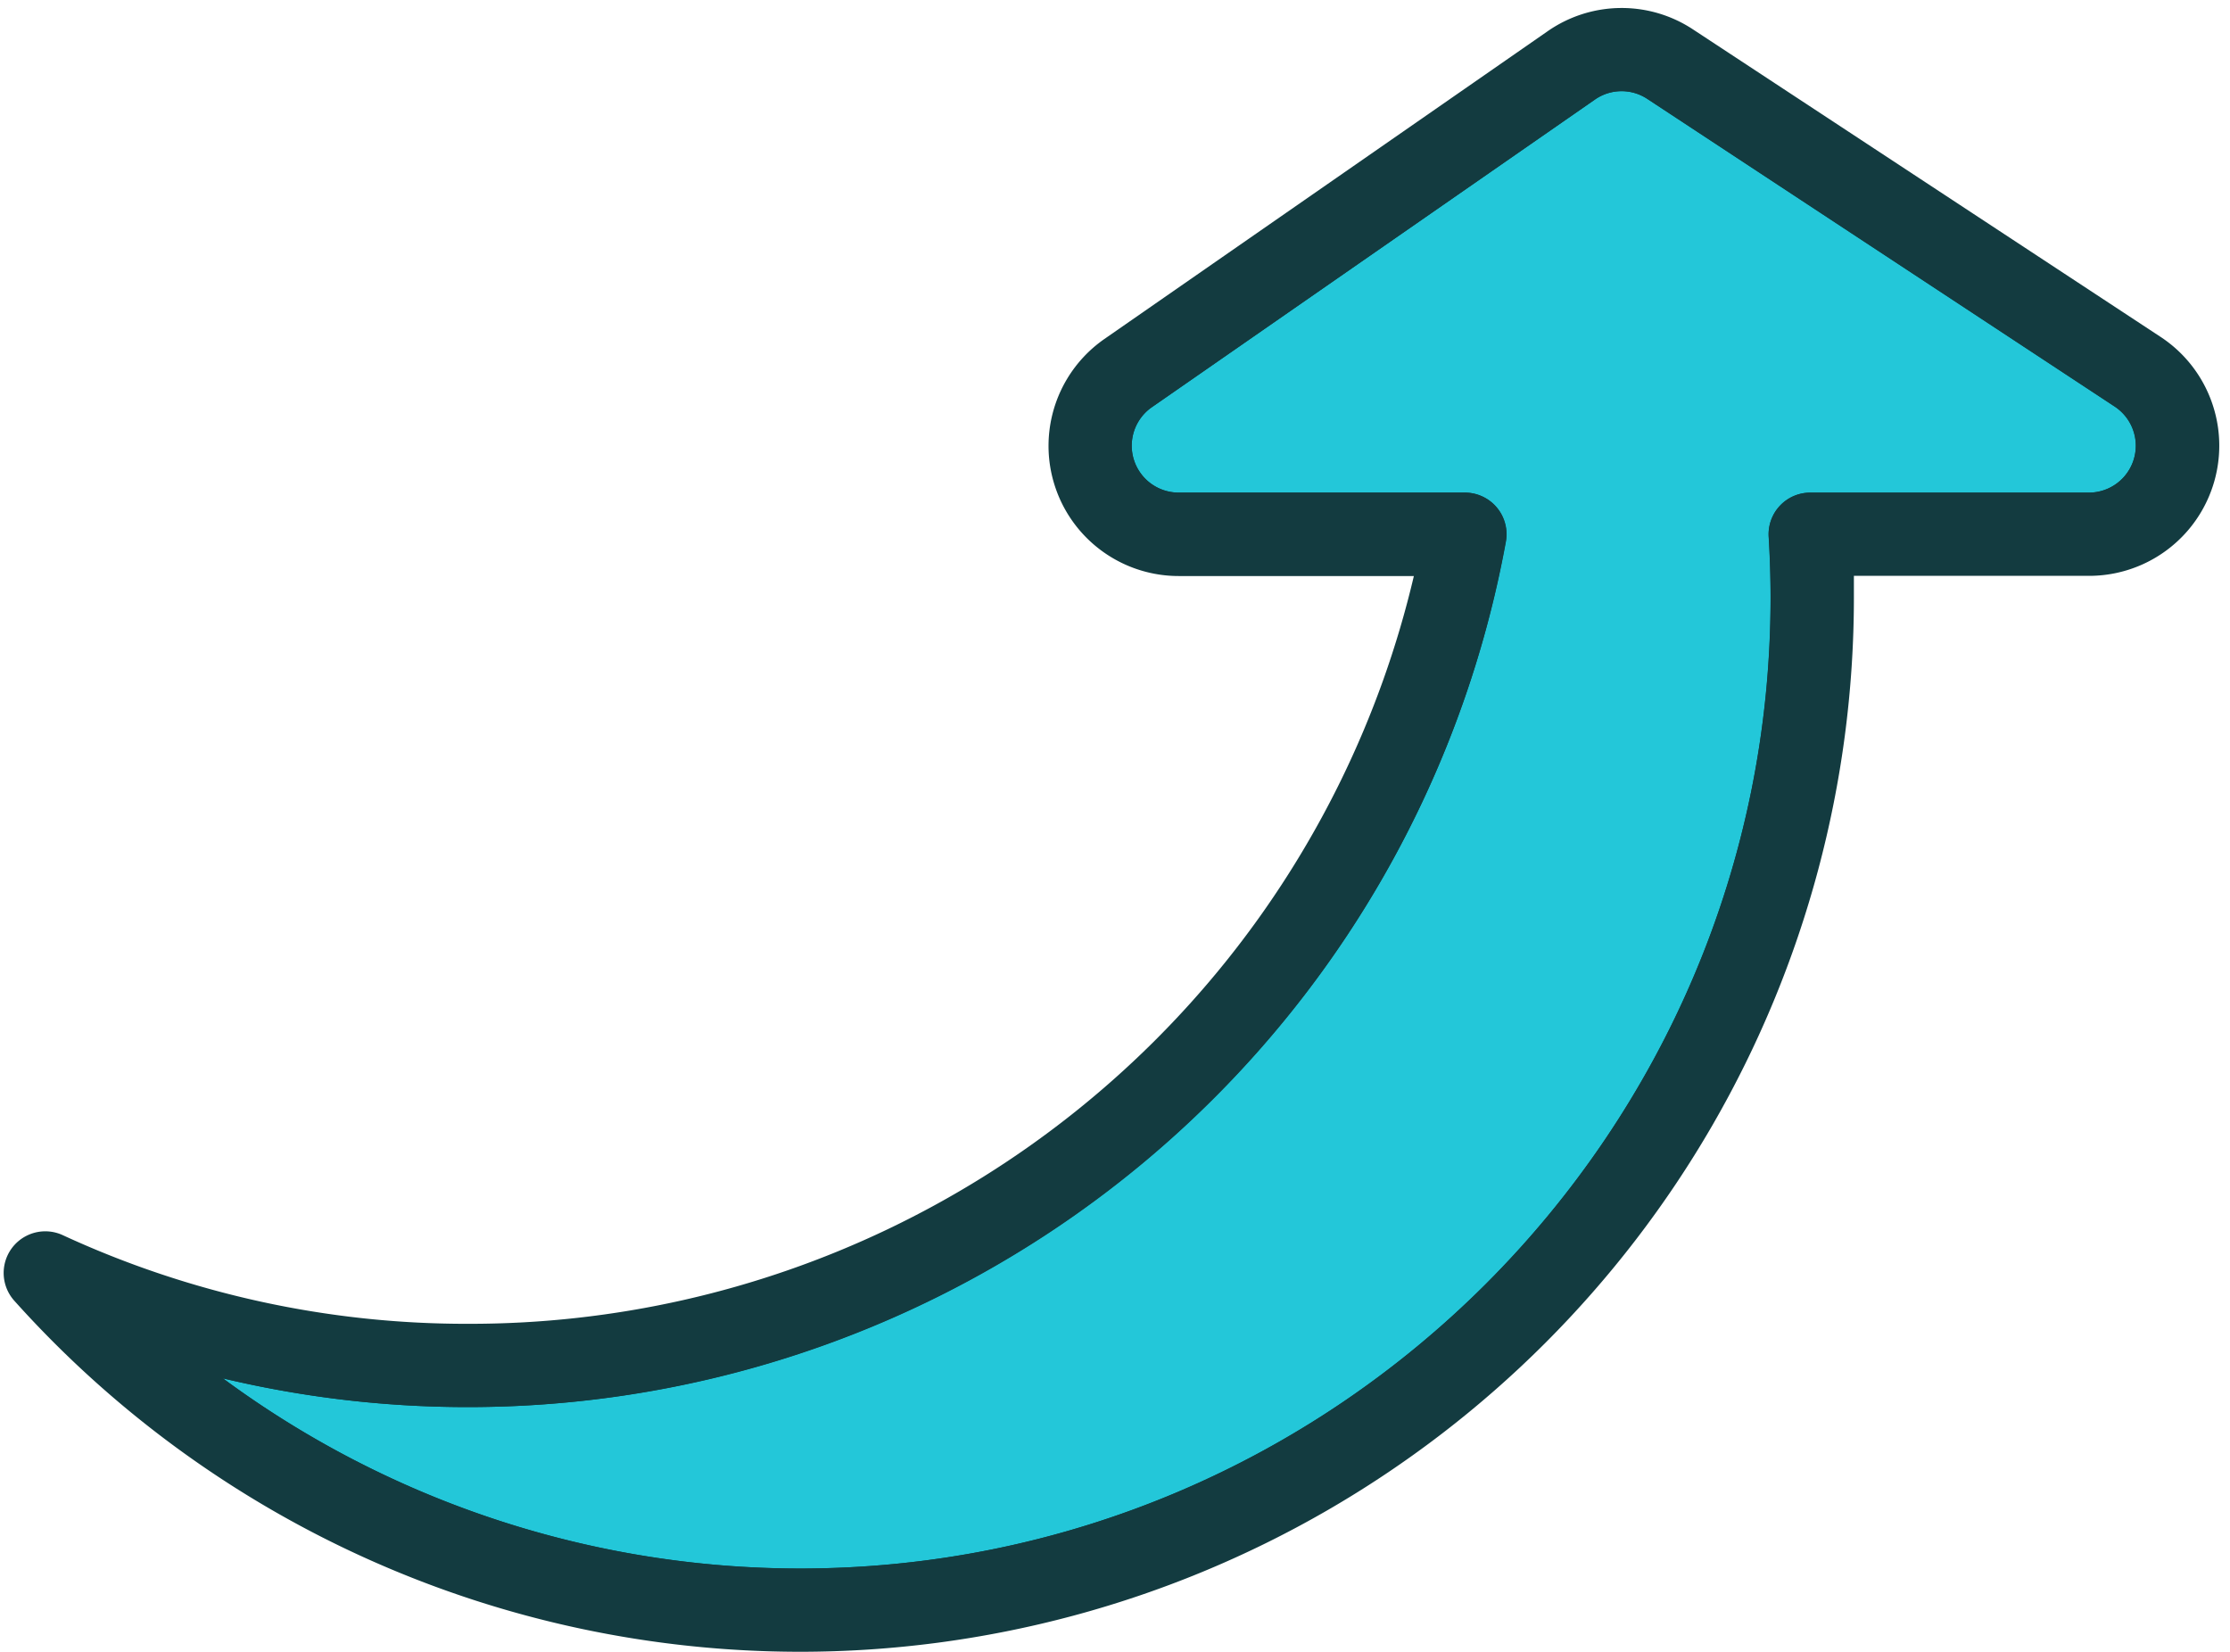
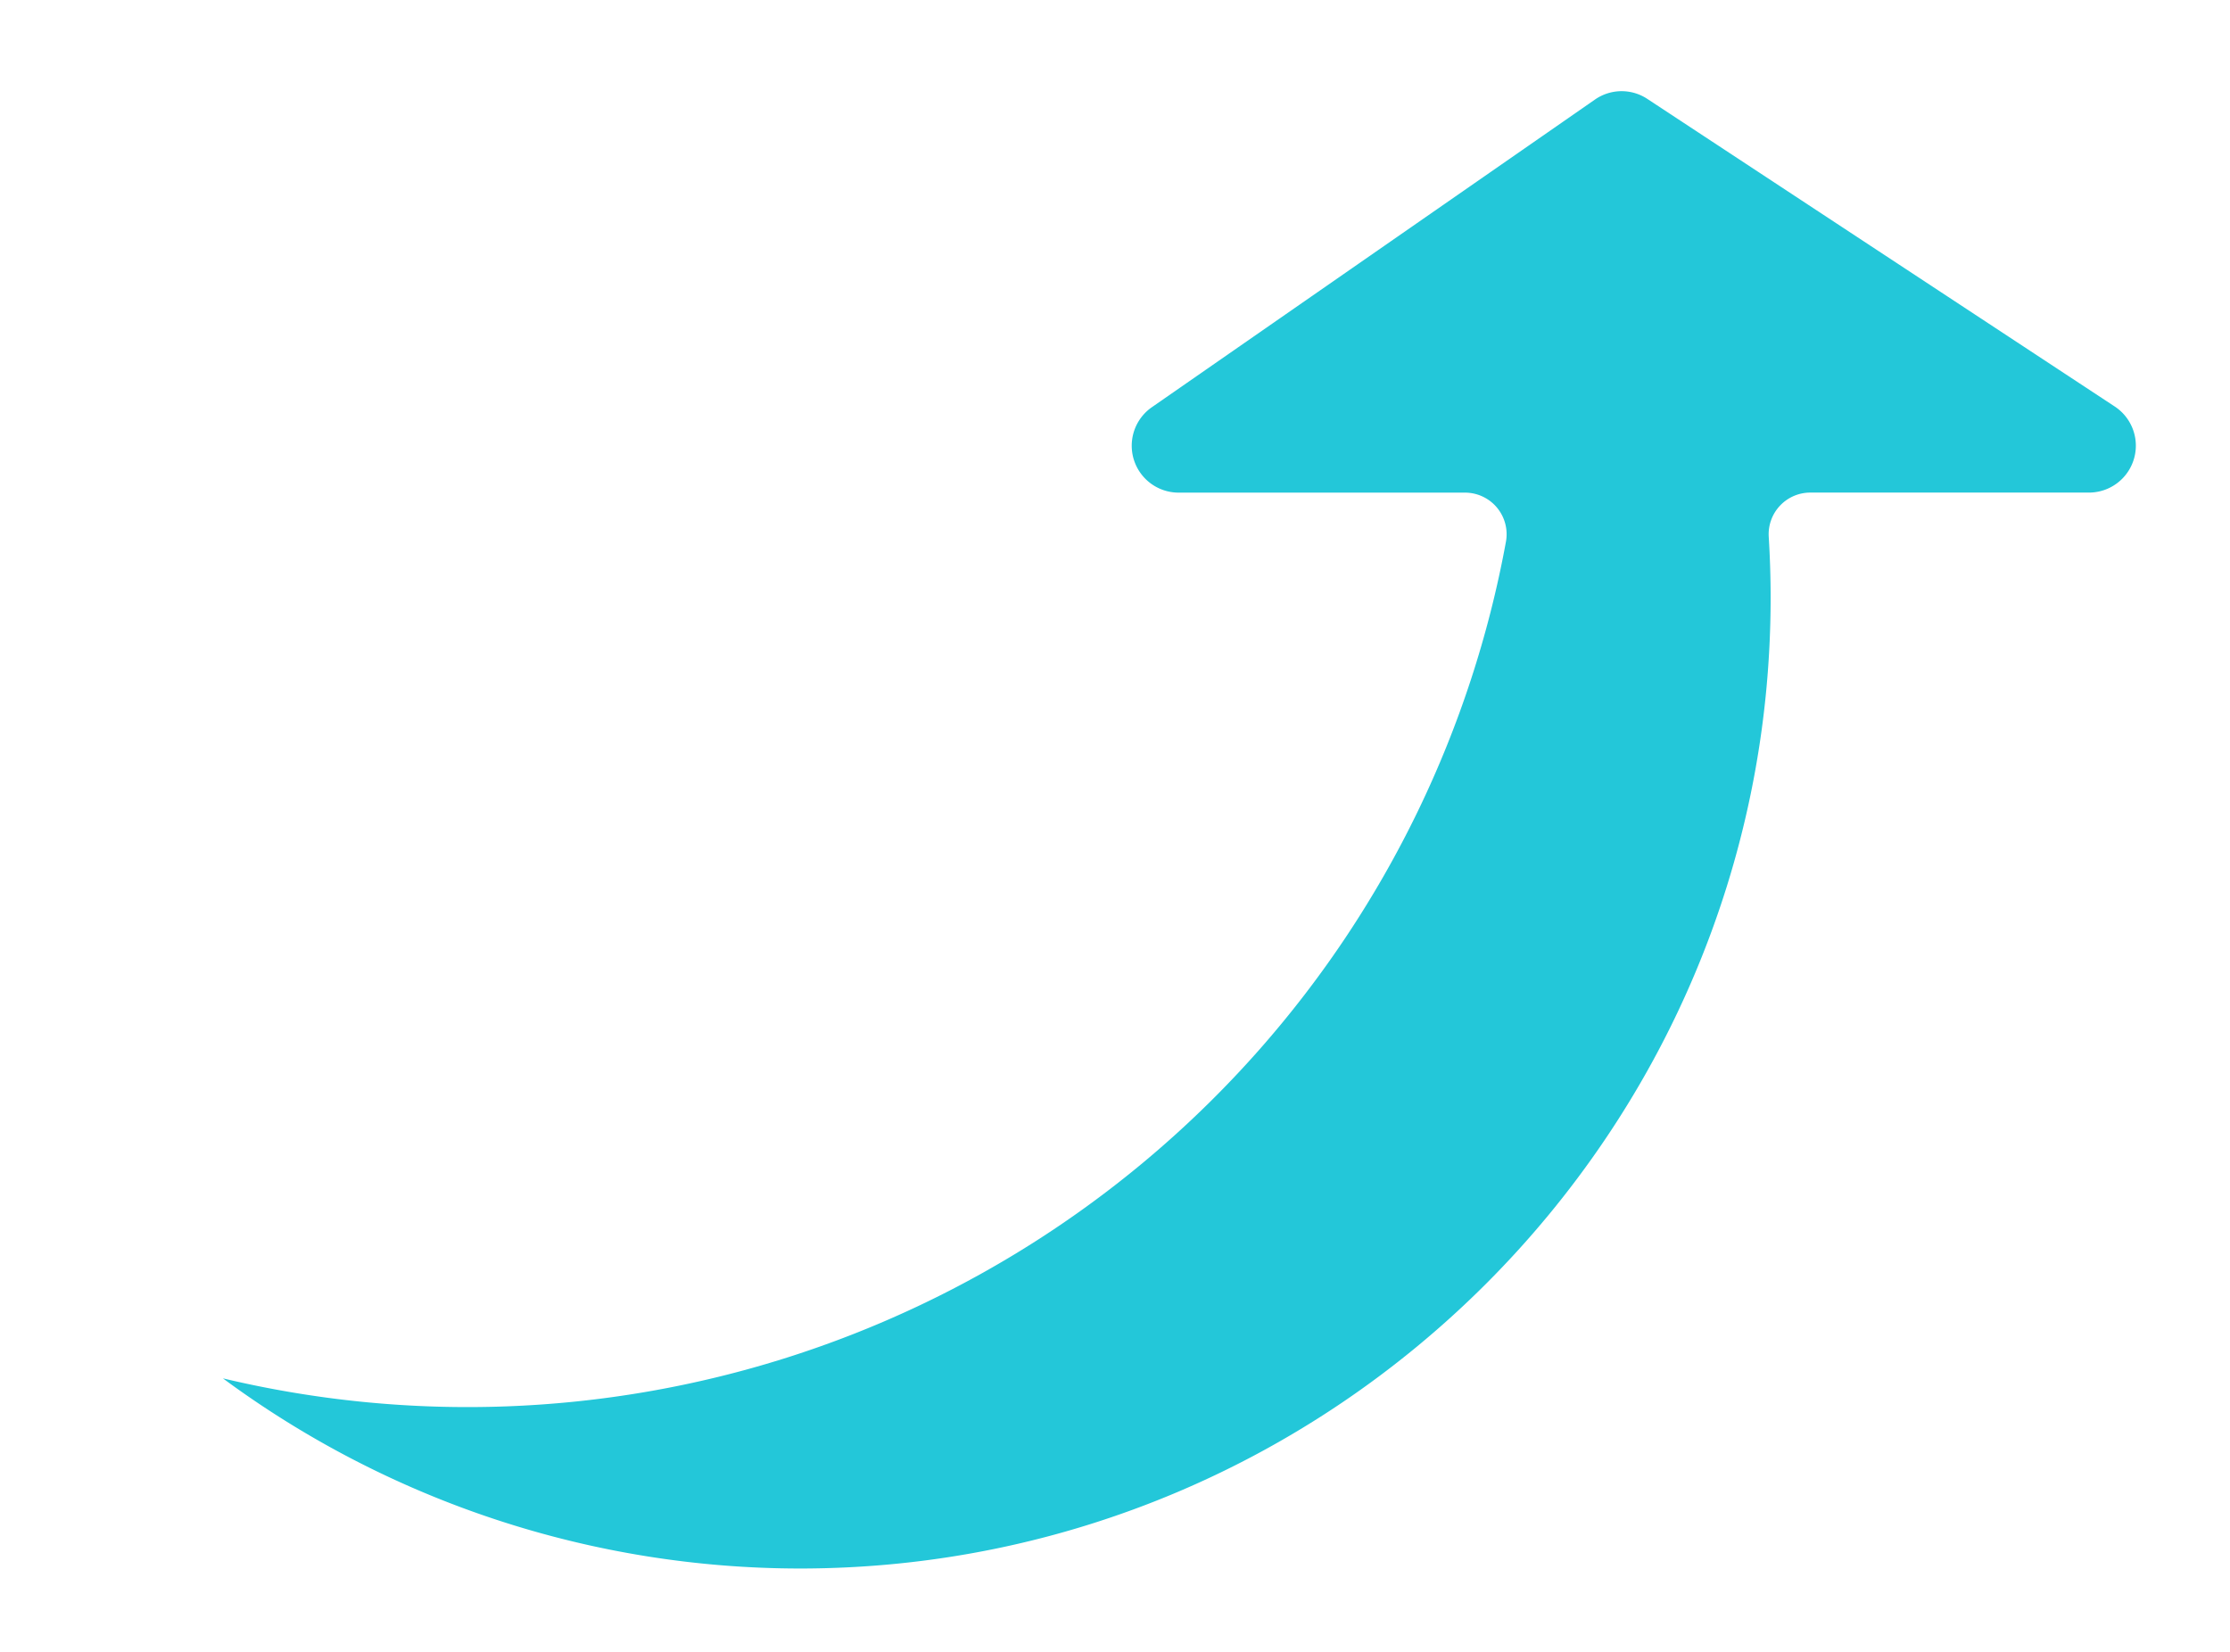
<svg xmlns="http://www.w3.org/2000/svg" data-name="Layer 1" height="357.1" preserveAspectRatio="xMidYMid meet" version="1.0" viewBox="15.7 76.6 482.1 357.1" width="482.1" zoomAndPan="magnify">
  <g id="change1_1">
-     <path d="M467.28,192.09H407.06q.42,6.81.43,13.73c0,120.87-98,218.86-218.86,218.86a218.29,218.29,0,0,1-163.08-72.9,217.93,217.93,0,0,0,91.51,20c107.51,0,196.91-77.52,215.36-179.7H270.5c-18.75,0-26.32-24.16-10.92-34.85L341,100.68l14.32-9.95a19.13,19.13,0,0,1,21.44-.26l15,9.91,86,56.59C493.67,167.41,486.28,192.09,467.28,192.09Z" fill="#133b40" />
-   </g>
+     </g>
  <g id="change2_1">
    <path d="M398.49,205.82c0-4.34-.14-8.78-.41-13.18a9,9,0,0,1,9-9.55h60.22a10.14,10.14,0,0,0,5.58-18.61L371.86,98a10.08,10.08,0,0,0-11.36.13l-95.79,66.51a10.14,10.14,0,0,0,5.79,18.46h61.91a9,9,0,0,1,8.86,10.6A228.23,228.23,0,0,1,63.89,374.58a210.16,210.16,0,0,0,124.73,41.11C304.34,415.69,398.49,321.54,398.49,205.82Z" fill="#23c7d9" />
  </g>
  <g id="change1_2">
-     <path d="M188.62,433.69A227.86,227.86,0,0,0,416.49,205.82q0-2.35,0-4.73h50.85a28.14,28.14,0,0,0,15.48-51.64L381.77,83a28,28,0,0,0-31.53.38l-95.79,66.51a28.14,28.14,0,0,0,16.06,51.24h50.85A209.6,209.6,0,0,1,117,362.79a208,208,0,0,1-87.74-19.17,9,9,0,0,0-10.47,14.18A228.19,228.19,0,0,0,188.62,433.69ZM117,380.79a227.91,227.91,0,0,0,224.22-187.1,9,9,0,0,0-8.86-10.6H270.5a10.14,10.14,0,0,1-5.79-18.46l95.79-66.51A10.08,10.08,0,0,1,371.86,98l101,66.5a10.14,10.14,0,0,1-5.58,18.61H407.06a9,9,0,0,0-9,9.55c.27,4.4.41,8.84.41,13.18,0,115.72-94.14,209.86-209.86,209.86A210.16,210.16,0,0,1,63.89,374.58,228,228,0,0,0,117,380.79Z" fill="#133b40" />
-   </g>
+     </g>
</svg>